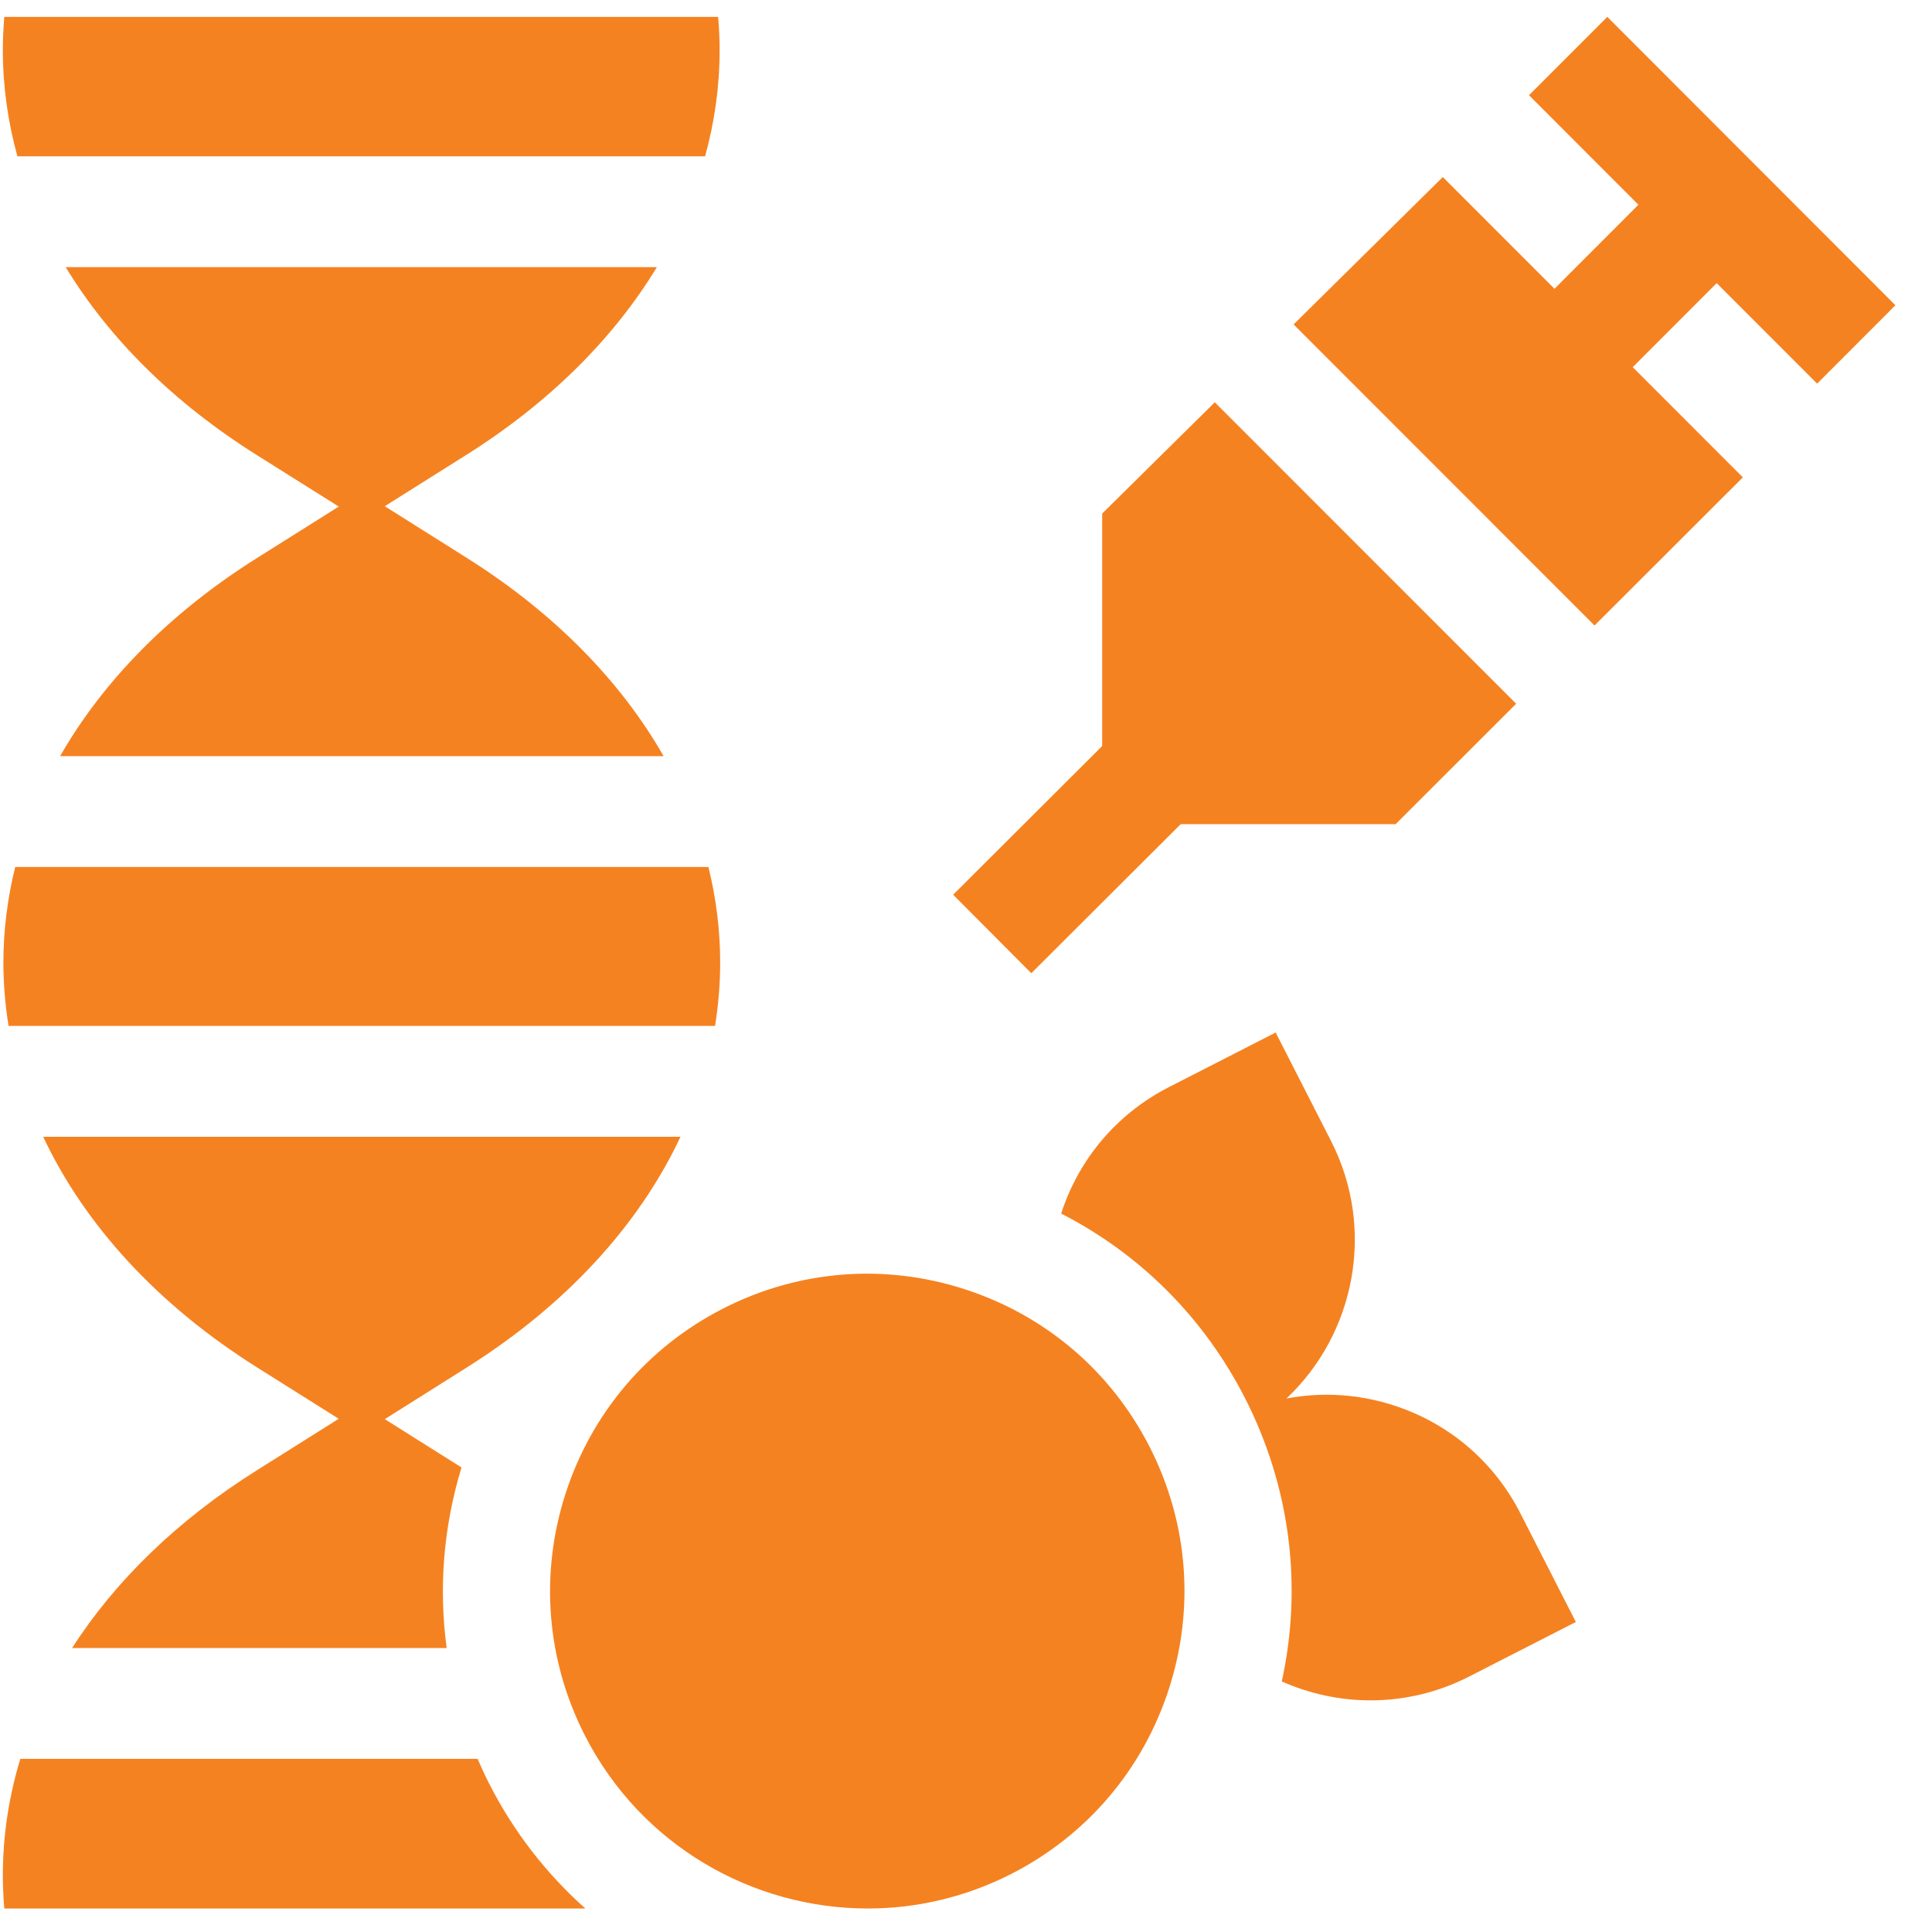
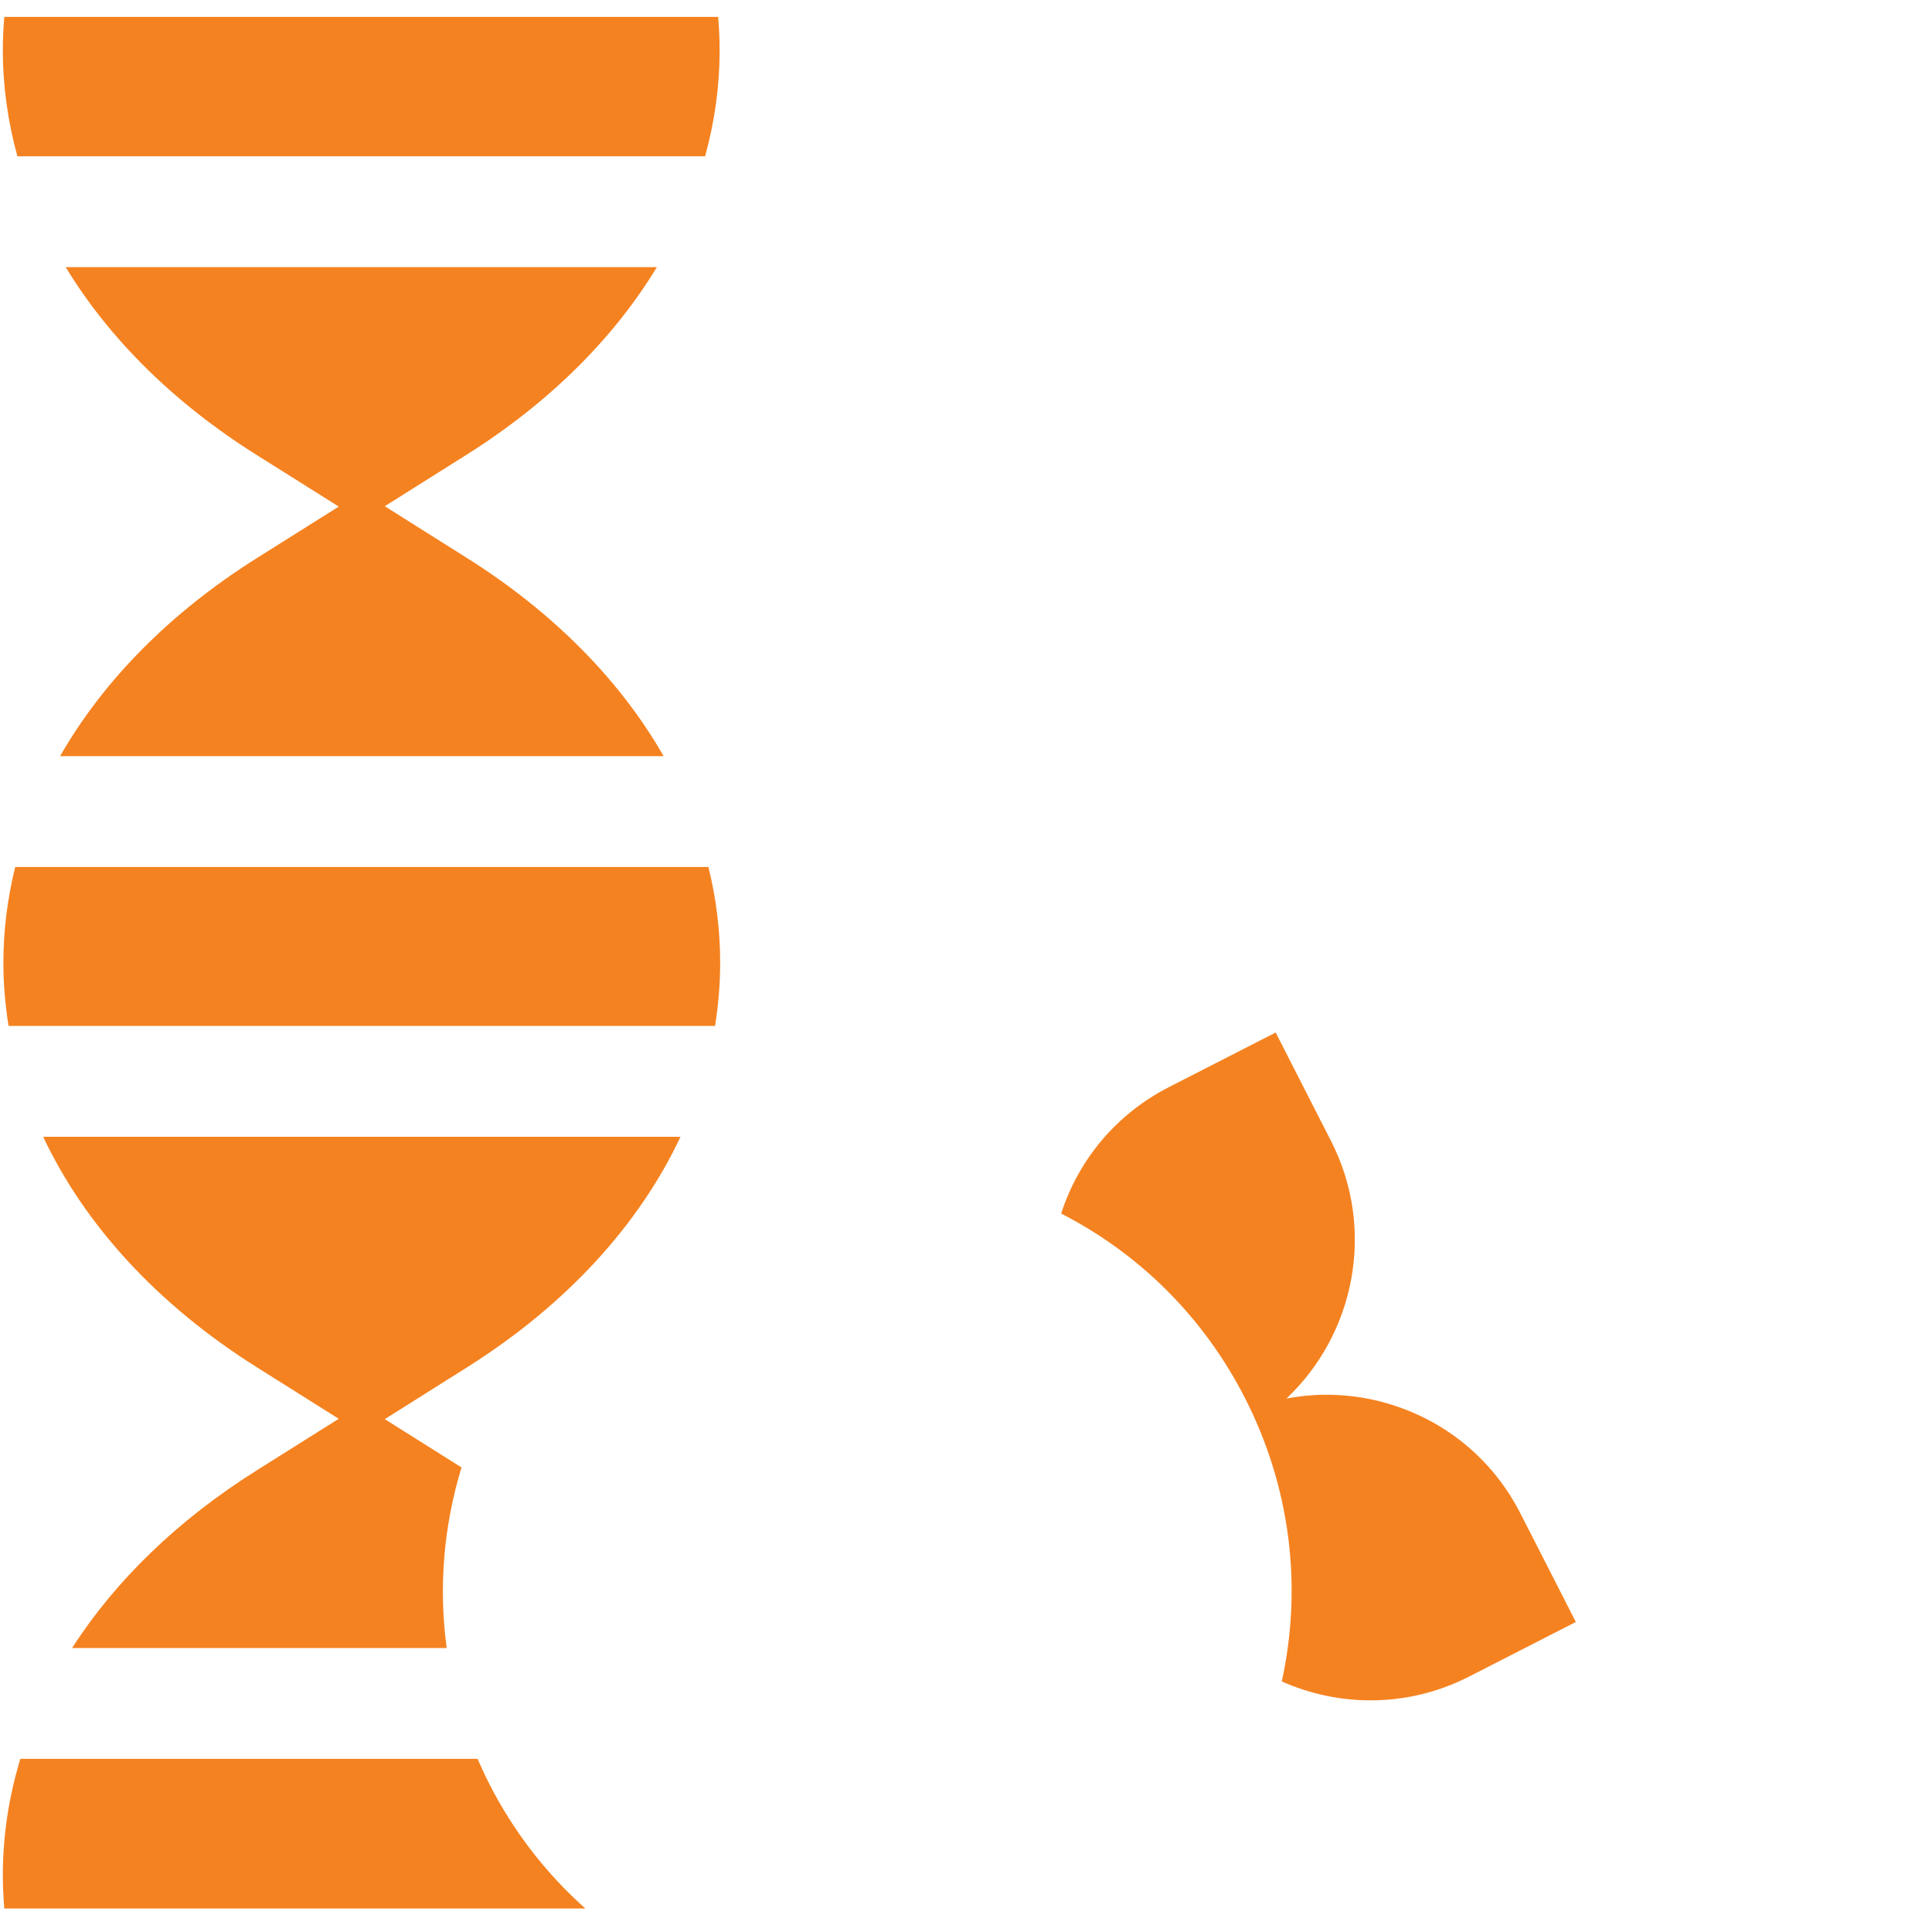
<svg xmlns="http://www.w3.org/2000/svg" width="49" height="49" viewBox="0 0 49 49" fill="none">
  <g clip-path="url(#clip0_11062_7886)">
    <path d="M35.349 35.644C34.456 35.355 33.525 35.299 32.627 35.47C34.366 33.83 34.899 31.174 33.759 28.94L32.354 26.187L29.648 27.571C28.338 28.241 27.367 29.38 26.913 30.779C28.911 31.801 30.535 33.419 31.576 35.459C32.721 37.702 33.041 40.217 32.509 42.645C33.215 42.959 33.982 43.125 34.761 43.125C35.604 43.125 36.46 42.931 37.261 42.521L39.967 41.137L38.562 38.385C37.892 37.071 36.751 36.098 35.349 35.644Z" fill="#F58220" />
    <path d="M17.883 3.964C18.125 3.087 18.251 2.189 18.251 1.278V1.266C18.251 0.985 18.238 0.706 18.214 0.428H0.109C0.086 0.708 0.072 0.989 0.072 1.272C0.072 2.184 0.199 3.085 0.441 3.964H17.883Z" fill="#F58220" />
    <path d="M12.415 45.254C12.306 45.041 12.206 44.825 12.112 44.608H0.516C0.224 45.568 0.072 46.557 0.072 47.56C0.072 47.843 0.086 48.124 0.109 48.404H14.846C13.866 47.531 13.036 46.471 12.415 45.254Z" fill="#F58220" />
    <path d="M11.843 14.152L9.759 12.839L11.829 11.536C13.927 10.215 15.564 8.584 16.66 6.775H1.666C2.765 8.585 4.404 10.216 6.506 11.537L8.592 12.848L6.52 14.151C4.316 15.536 2.62 17.263 1.524 19.178H16.831C15.737 17.264 14.044 15.538 11.843 14.152Z" fill="#F58220" />
    <path d="M18.265 24.422V24.41C18.265 23.591 18.163 22.782 17.967 21.989H0.386C0.189 22.784 0.086 23.595 0.086 24.416C0.086 24.955 0.132 25.491 0.217 26.019H18.135C18.22 25.492 18.265 24.96 18.265 24.422Z" fill="#F58220" />
    <path d="M11.705 37.218L9.759 35.993L11.843 34.68C14.354 33.099 16.206 31.074 17.259 28.831H1.095C2.151 31.075 4.005 33.1 6.52 34.681L8.591 35.984L6.506 37.295C4.506 38.553 2.924 40.091 1.829 41.797H11.329C11.123 40.279 11.246 38.723 11.705 37.218Z" fill="#F58220" />
-     <path d="M46.087 9.73L48.072 7.742L40.765 0.428L38.779 2.415L41.554 5.193L39.425 7.324L36.593 4.49L32.809 8.228L40.441 15.864L44.203 12.107L41.41 9.312L43.539 7.181L46.087 9.73Z" fill="#F58220" />
-     <path d="M27.954 13.025V18.921L24.174 22.692L26.156 24.683L29.945 20.903H35.396L38.453 17.849L30.81 10.203L27.954 13.025Z" fill="#F58220" />
-     <path d="M29.156 36.694C28.179 34.78 26.515 33.361 24.472 32.699C22.428 32.036 20.25 32.211 18.337 33.189C16.424 34.167 15.007 35.832 14.345 37.877C13.684 39.923 13.858 42.104 14.835 44.018C16.256 46.801 19.082 48.404 22.009 48.404C23.238 48.404 24.486 48.121 25.654 47.524C27.567 46.546 28.985 44.88 29.646 42.835C30.308 40.79 30.134 38.609 29.156 36.694Z" fill="#F58220" />
  </g>
  <defs>
    <clipPath id="clip0_11062_7886">
      <rect width="48" height="48" fill="white" transform="translate(0.072 0.416)" />
    </clipPath>
  </defs>
</svg>